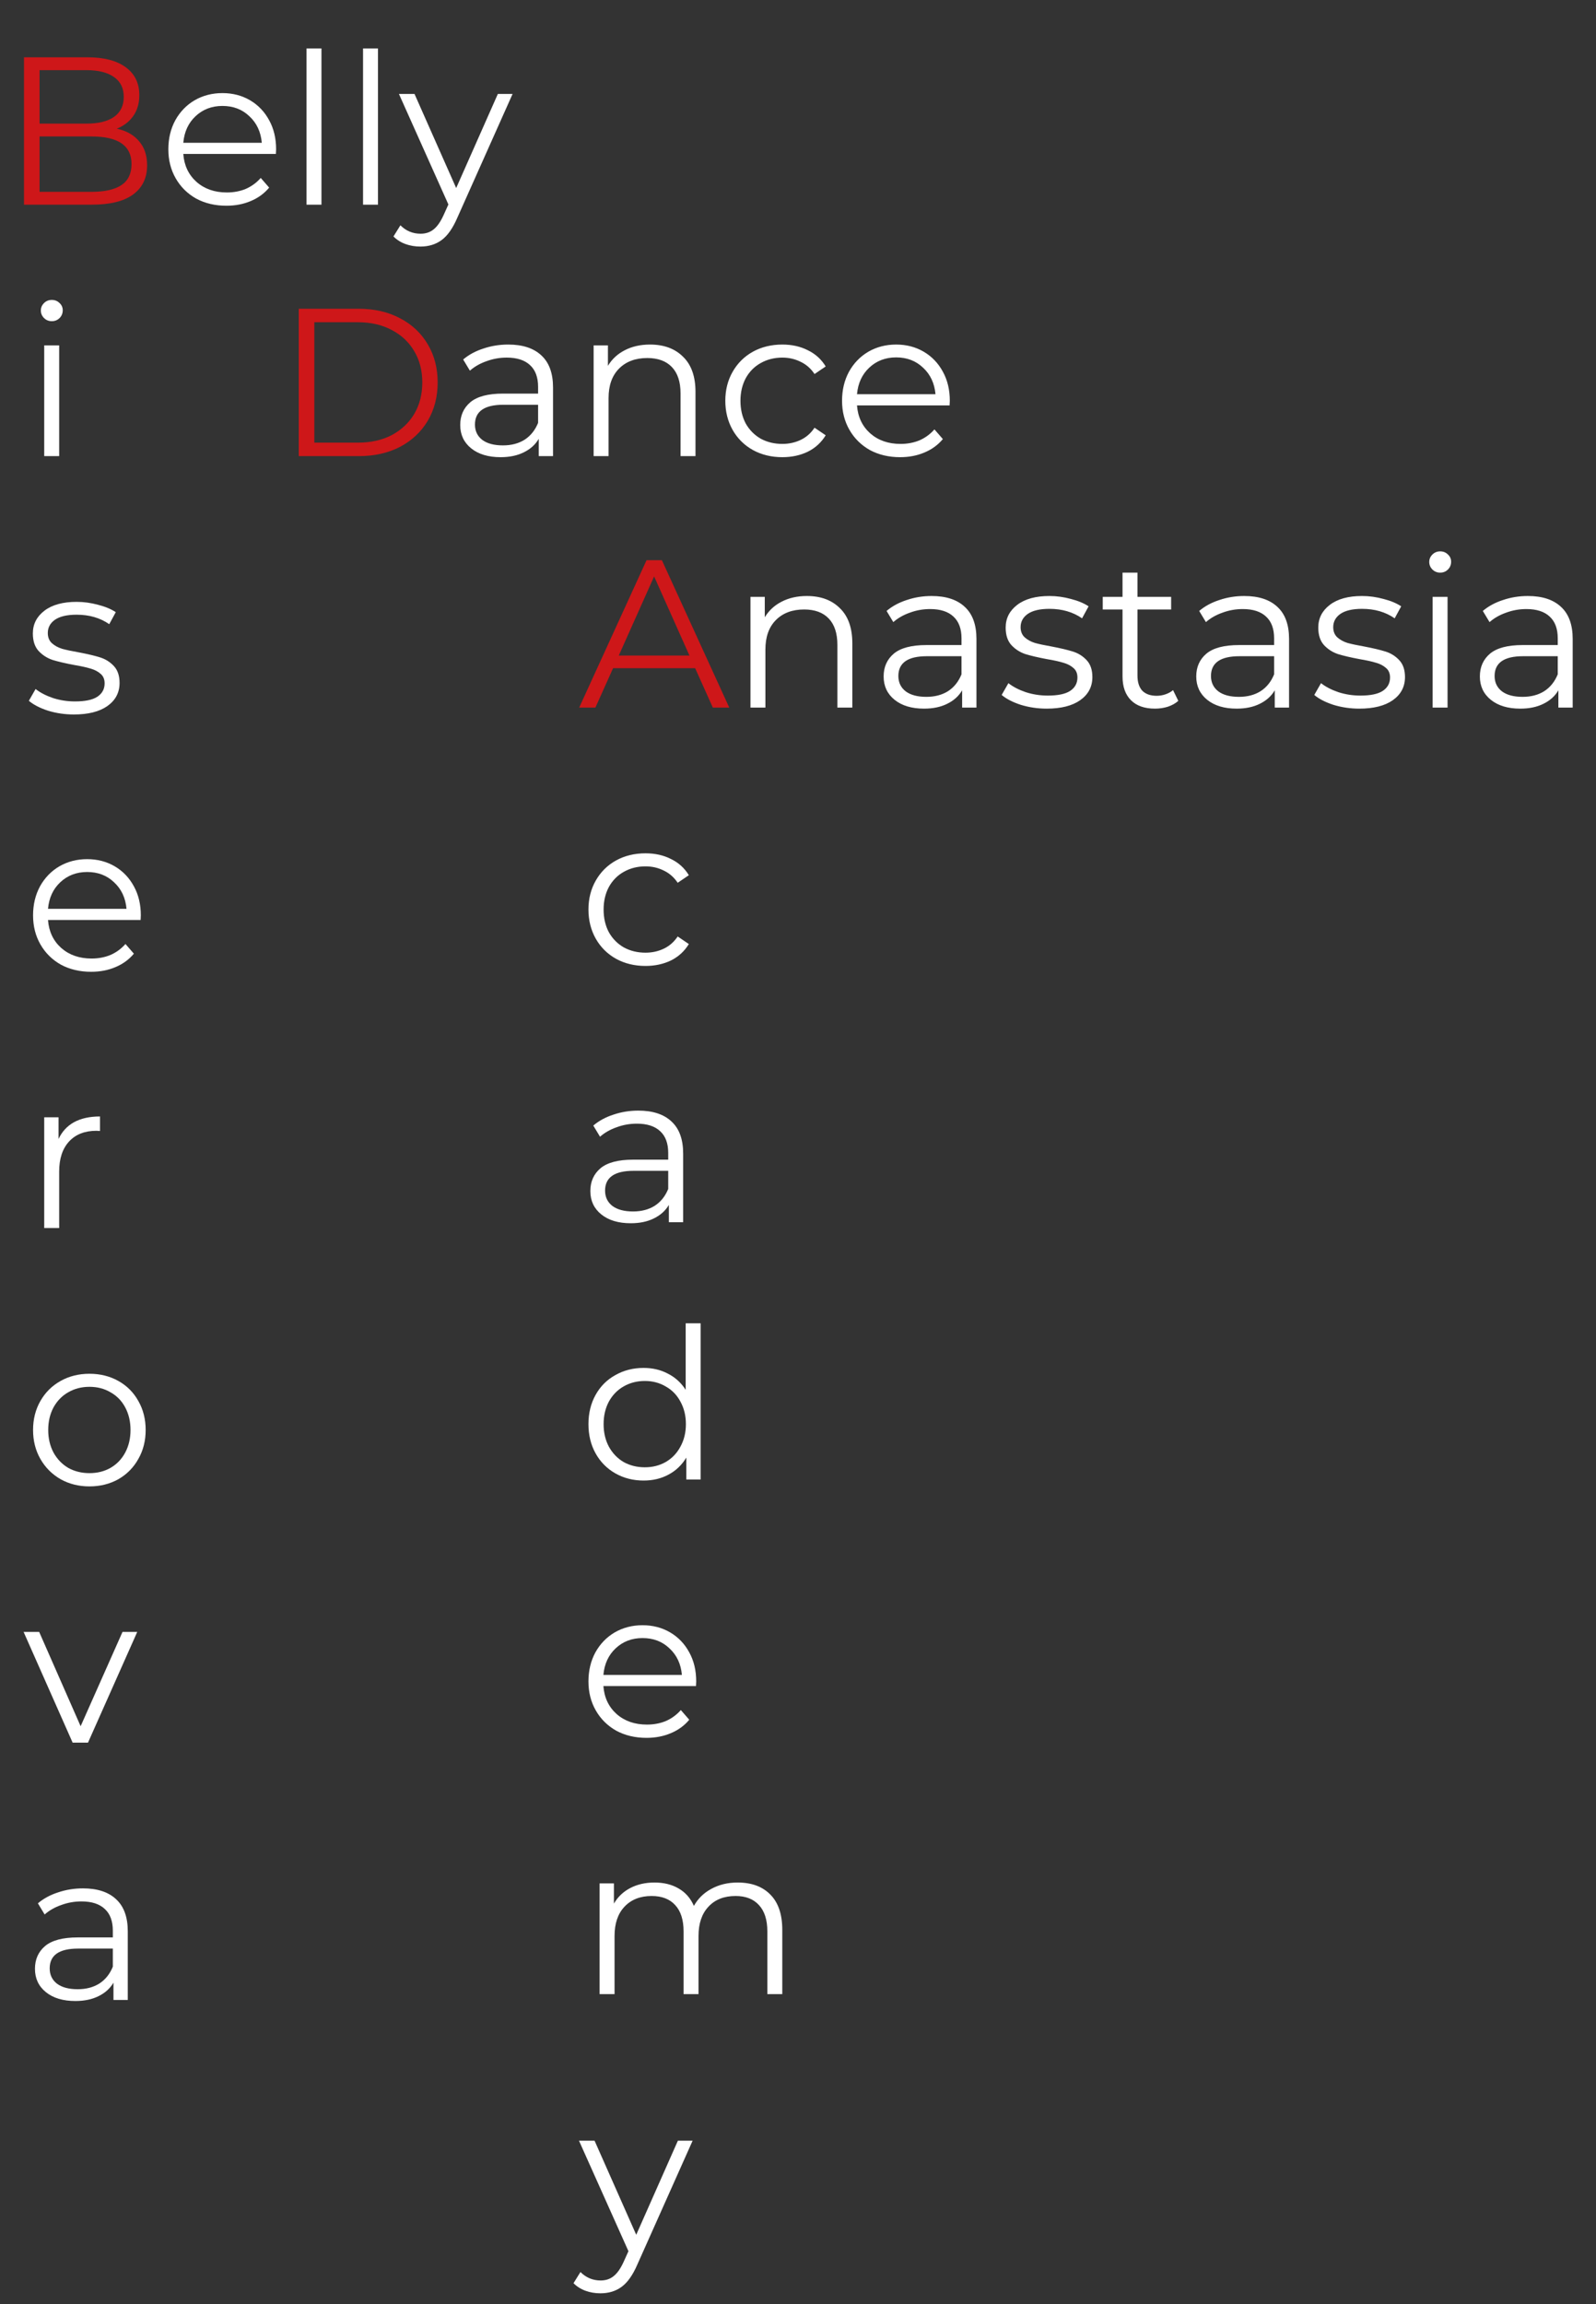
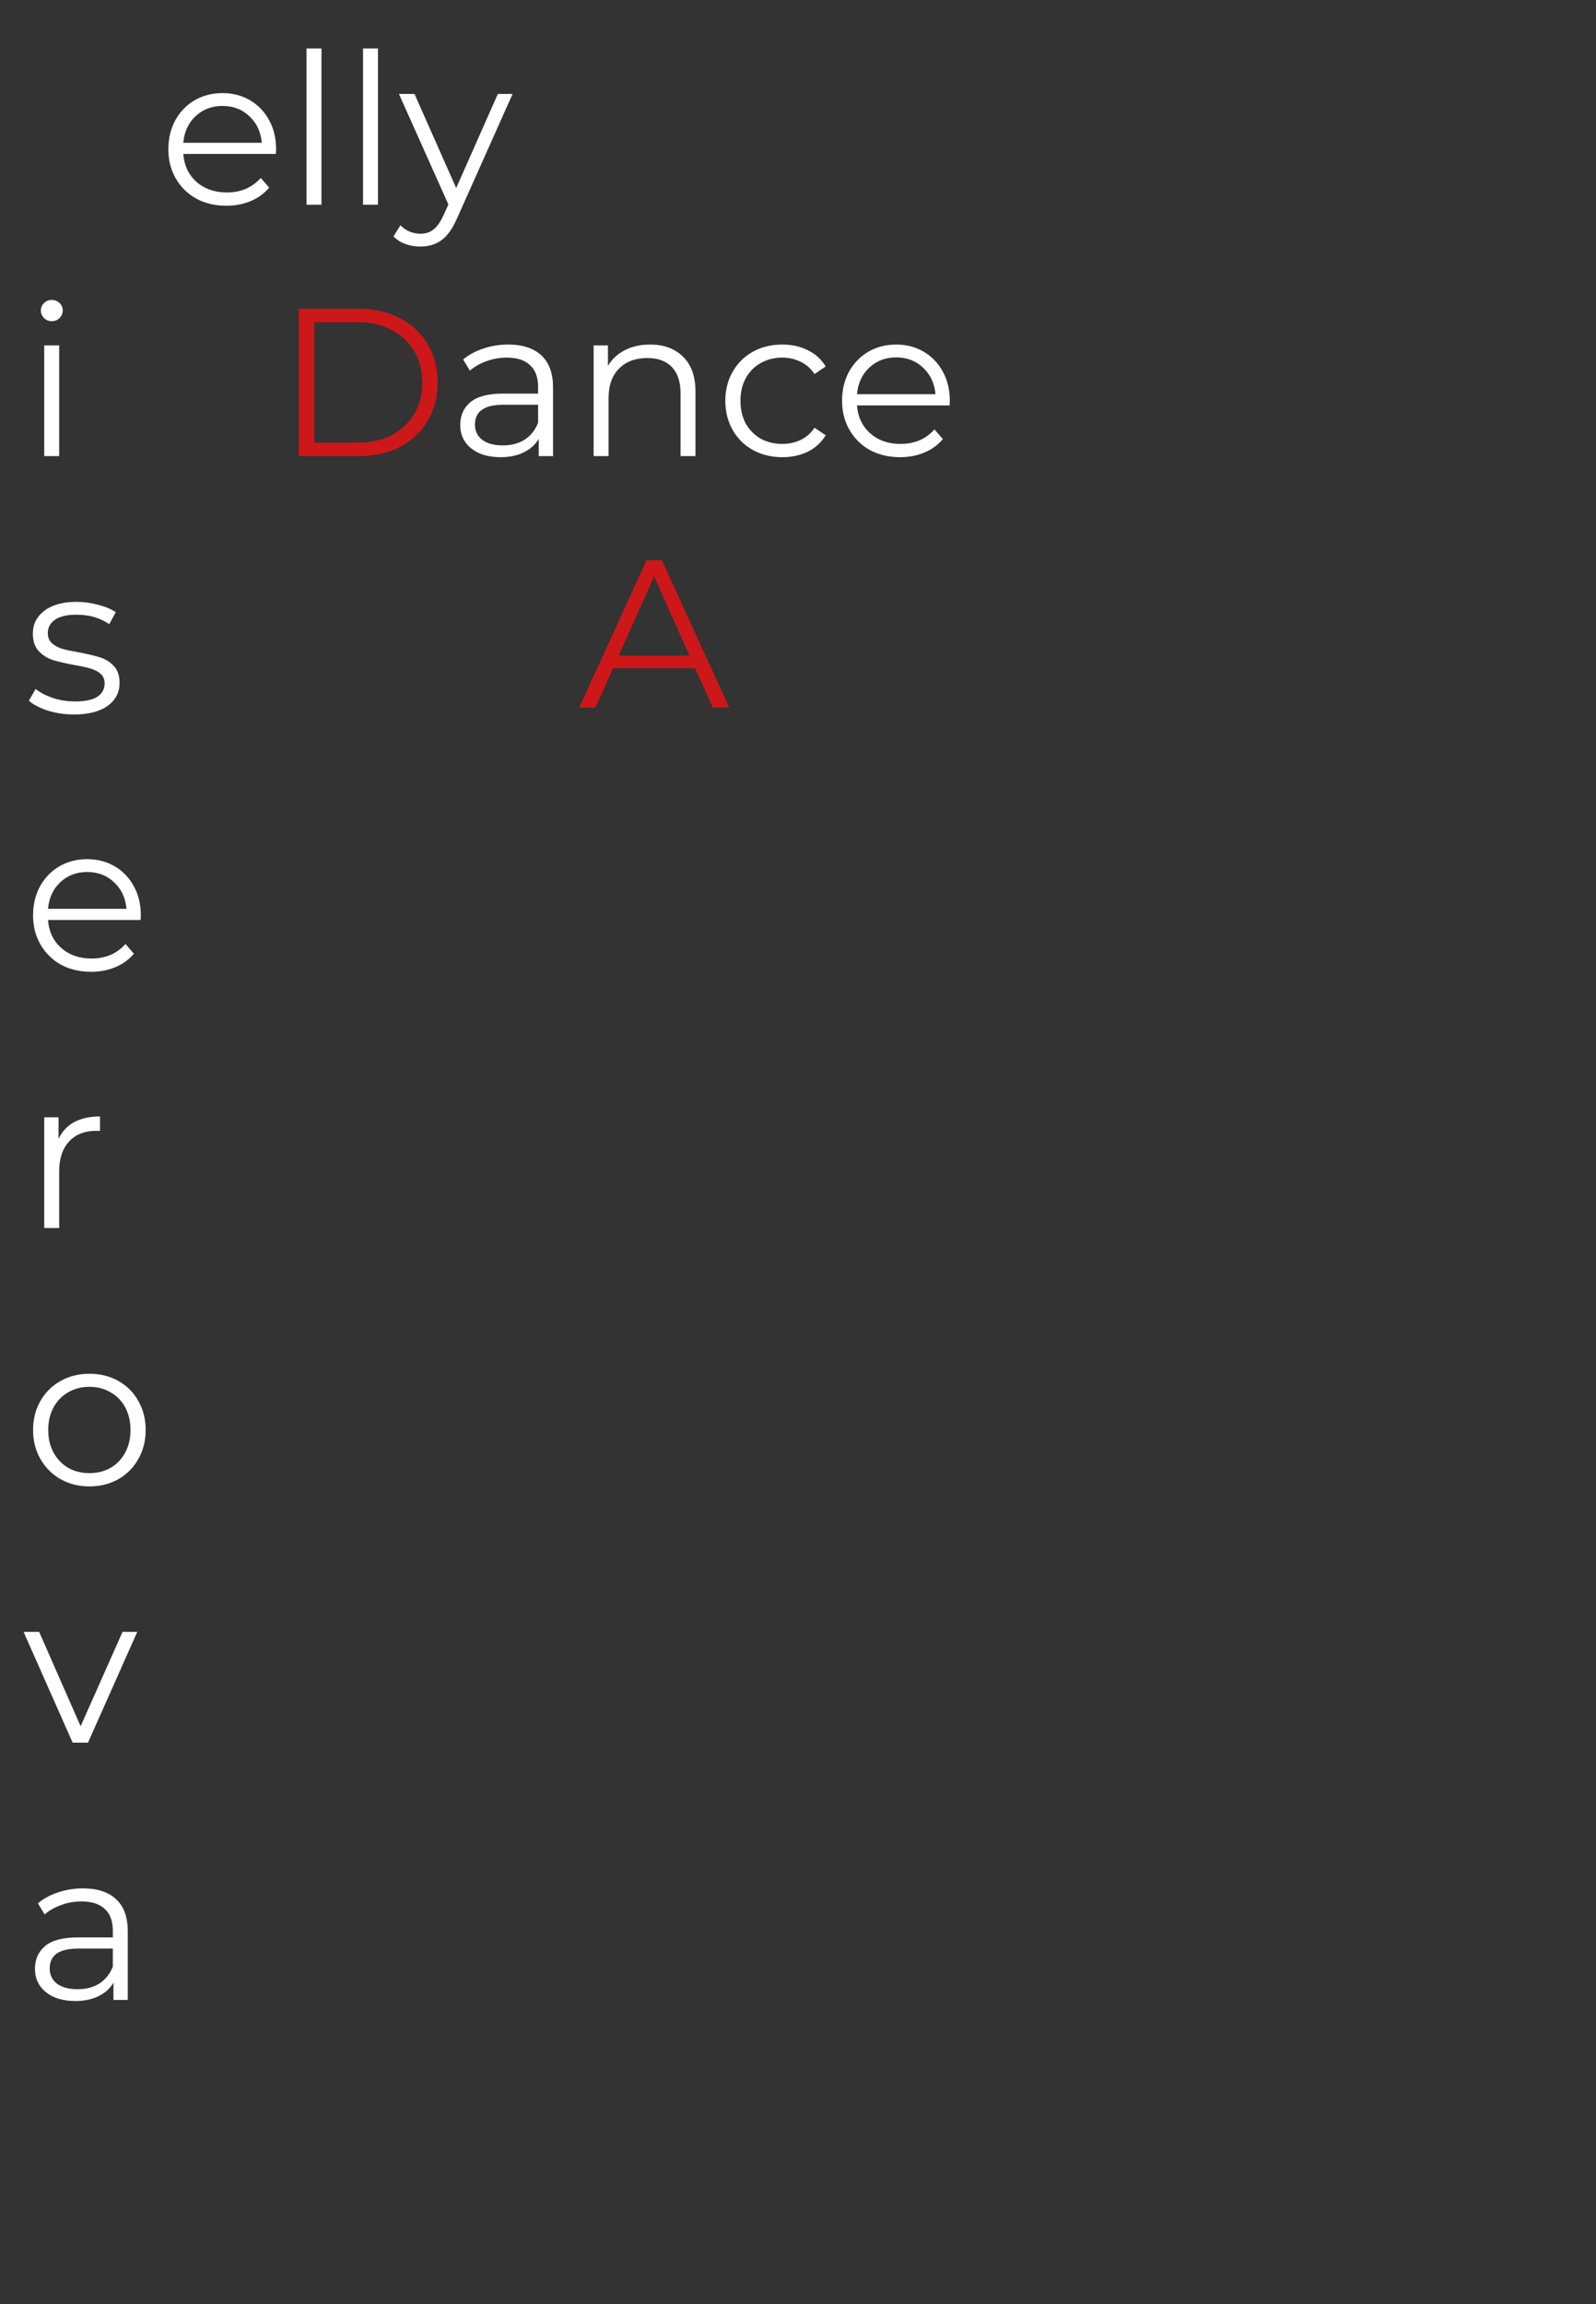
<svg xmlns="http://www.w3.org/2000/svg" width="273" height="394" viewBox="0 0 273 394" fill="none">
  <rect x="0" y="0" width="273" height="394" fill="#333333" stroke="none" />
-   <path d="M19.98 22.004C21.636 22.364 22.908 23.084 23.796 24.164C24.708 25.22 25.164 26.588 25.164 28.268C25.164 30.428 24.36 32.096 22.752 33.272C21.168 34.424 18.816 35 15.696 35H4.104V9.8H14.976C17.784 9.8 19.956 10.364 21.492 11.492C23.052 12.62 23.832 14.216 23.832 16.28C23.832 17.672 23.484 18.86 22.788 19.844C22.116 20.804 21.18 21.524 19.98 22.004ZM6.768 11.996V21.14H14.796C16.836 21.14 18.408 20.756 19.512 19.988C20.616 19.196 21.168 18.056 21.168 16.568C21.168 15.08 20.616 13.952 19.512 13.184C18.408 12.392 16.836 11.996 14.796 11.996H6.768ZM15.66 32.804C17.916 32.804 19.62 32.42 20.772 31.652C21.924 30.884 22.5 29.684 22.5 28.052C22.5 24.908 20.22 23.336 15.66 23.336H6.768V32.804H15.66Z" fill="#CE1719" />
  <path d="M47.193 26.324H31.353C31.497 28.292 32.253 29.888 33.621 31.112C34.989 32.312 36.717 32.912 38.805 32.912C39.981 32.912 41.061 32.708 42.045 32.3C43.029 31.868 43.881 31.244 44.601 30.428L46.041 32.084C45.201 33.092 44.145 33.86 42.873 34.388C41.625 34.916 40.245 35.18 38.733 35.18C36.789 35.18 35.061 34.772 33.549 33.956C32.061 33.116 30.897 31.964 30.057 30.5C29.217 29.036 28.797 27.38 28.797 25.532C28.797 23.684 29.193 22.028 29.985 20.564C30.801 19.1 31.905 17.96 33.297 17.144C34.713 16.328 36.297 15.92 38.049 15.92C39.801 15.92 41.373 16.328 42.765 17.144C44.157 17.96 45.249 19.1 46.041 20.564C46.833 22.004 47.229 23.66 47.229 25.532L47.193 26.324ZM38.049 18.116C36.225 18.116 34.689 18.704 33.441 19.88C32.217 21.032 31.521 22.544 31.353 24.416H44.781C44.613 22.544 43.905 21.032 42.657 19.88C41.433 18.704 39.897 18.116 38.049 18.116ZM52.431 8.288H54.987V35H52.431V8.288ZM62.099 8.288H64.655V35H62.099V8.288ZM87.679 16.064L78.211 37.268C77.443 39.044 76.555 40.304 75.547 41.048C74.539 41.792 73.327 42.164 71.911 42.164C70.999 42.164 70.147 42.02 69.355 41.732C68.563 41.444 67.879 41.012 67.303 40.436L68.491 38.528C69.451 39.488 70.603 39.968 71.947 39.968C72.811 39.968 73.543 39.728 74.143 39.248C74.767 38.768 75.343 37.952 75.871 36.8L76.699 34.964L68.239 16.064H70.903L78.031 32.156L85.159 16.064H87.679Z" fill="white" />
  <path d="M118.908 114.268H104.868L101.844 121H99.072L110.592 95.8H113.22L124.74 121H121.932L118.908 114.268ZM117.936 112.108L111.888 98.572L105.84 112.108H117.936Z" fill="#CE1719" />
-   <path d="M138.017 101.92C140.393 101.92 142.277 102.616 143.669 104.008C145.085 105.376 145.793 107.38 145.793 110.02V121H143.237V110.272C143.237 108.304 142.745 106.804 141.761 105.772C140.777 104.74 139.373 104.224 137.549 104.224C135.509 104.224 133.889 104.836 132.689 106.06C131.513 107.26 130.925 108.928 130.925 111.064V121H128.369V102.064H130.817V105.556C131.513 104.404 132.473 103.516 133.697 102.892C134.945 102.244 136.385 101.92 138.017 101.92ZM159.356 101.92C161.828 101.92 163.724 102.544 165.044 103.792C166.364 105.016 167.024 106.84 167.024 109.264V121H164.576V118.048C164 119.032 163.148 119.8 162.02 120.352C160.916 120.904 159.596 121.18 158.06 121.18C155.948 121.18 154.268 120.676 153.02 119.668C151.772 118.66 151.148 117.328 151.148 115.672C151.148 114.064 151.724 112.768 152.876 111.784C154.052 110.8 155.912 110.308 158.456 110.308H164.468V109.156C164.468 107.524 164.012 106.288 163.1 105.448C162.188 104.584 160.856 104.152 159.104 104.152C157.904 104.152 156.752 104.356 155.648 104.764C154.544 105.148 153.596 105.688 152.804 106.384L151.652 104.476C152.612 103.66 153.764 103.036 155.108 102.604C156.452 102.148 157.868 101.92 159.356 101.92ZM158.456 119.164C159.896 119.164 161.132 118.84 162.164 118.192C163.196 117.52 163.964 116.56 164.468 115.312V112.216H158.528C155.288 112.216 153.668 113.344 153.668 115.6C153.668 116.704 154.088 117.58 154.928 118.228C155.768 118.852 156.944 119.164 158.456 119.164ZM179.042 121.18C177.506 121.18 176.03 120.964 174.614 120.532C173.222 120.076 172.13 119.512 171.338 118.84L172.49 116.824C173.282 117.448 174.278 117.964 175.478 118.372C176.678 118.756 177.926 118.948 179.222 118.948C180.95 118.948 182.222 118.684 183.038 118.156C183.878 117.604 184.298 116.836 184.298 115.852C184.298 115.156 184.07 114.616 183.614 114.232C183.158 113.824 182.582 113.524 181.886 113.332C181.19 113.116 180.266 112.912 179.114 112.72C177.578 112.432 176.342 112.144 175.406 111.856C174.47 111.544 173.666 111.028 172.994 110.308C172.346 109.588 172.022 108.592 172.022 107.32C172.022 105.736 172.682 104.44 174.002 103.432C175.322 102.424 177.158 101.92 179.51 101.92C180.734 101.92 181.958 102.088 183.182 102.424C184.406 102.736 185.414 103.156 186.206 103.684L185.09 105.736C183.53 104.656 181.67 104.116 179.51 104.116C177.878 104.116 176.642 104.404 175.802 104.98C174.986 105.556 174.578 106.312 174.578 107.248C174.578 107.968 174.806 108.544 175.262 108.976C175.742 109.408 176.33 109.732 177.026 109.948C177.722 110.14 178.682 110.344 179.906 110.56C181.418 110.848 182.63 111.136 183.542 111.424C184.454 111.712 185.234 112.204 185.882 112.9C186.53 113.596 186.854 114.556 186.854 115.78C186.854 117.436 186.158 118.756 184.766 119.74C183.398 120.7 181.49 121.18 179.042 121.18ZM201.552 119.848C201.072 120.28 200.472 120.616 199.752 120.856C199.056 121.072 198.324 121.18 197.556 121.18C195.78 121.18 194.412 120.7 193.452 119.74C192.492 118.78 192.012 117.424 192.012 115.672V104.224H188.628V102.064H192.012V97.924H194.568V102.064H200.328V104.224H194.568V115.528C194.568 116.656 194.844 117.52 195.396 118.12C195.972 118.696 196.788 118.984 197.844 118.984C198.372 118.984 198.876 118.9 199.356 118.732C199.86 118.564 200.292 118.324 200.652 118.012L201.552 119.848ZM212.829 101.92C215.301 101.92 217.197 102.544 218.517 103.792C219.837 105.016 220.497 106.84 220.497 109.264V121H218.049V118.048C217.473 119.032 216.621 119.8 215.493 120.352C214.389 120.904 213.069 121.18 211.533 121.18C209.421 121.18 207.741 120.676 206.493 119.668C205.245 118.66 204.621 117.328 204.621 115.672C204.621 114.064 205.197 112.768 206.349 111.784C207.525 110.8 209.385 110.308 211.929 110.308H217.941V109.156C217.941 107.524 217.485 106.288 216.573 105.448C215.661 104.584 214.329 104.152 212.577 104.152C211.377 104.152 210.225 104.356 209.121 104.764C208.017 105.148 207.069 105.688 206.277 106.384L205.125 104.476C206.085 103.66 207.237 103.036 208.581 102.604C209.925 102.148 211.341 101.92 212.829 101.92ZM211.929 119.164C213.369 119.164 214.605 118.84 215.637 118.192C216.669 117.52 217.437 116.56 217.941 115.312V112.216H212.001C208.761 112.216 207.141 113.344 207.141 115.6C207.141 116.704 207.561 117.58 208.401 118.228C209.241 118.852 210.417 119.164 211.929 119.164ZM232.515 121.18C230.979 121.18 229.503 120.964 228.087 120.532C226.695 120.076 225.603 119.512 224.811 118.84L225.963 116.824C226.755 117.448 227.751 117.964 228.951 118.372C230.151 118.756 231.399 118.948 232.695 118.948C234.423 118.948 235.695 118.684 236.511 118.156C237.351 117.604 237.771 116.836 237.771 115.852C237.771 115.156 237.543 114.616 237.087 114.232C236.631 113.824 236.055 113.524 235.359 113.332C234.663 113.116 233.739 112.912 232.587 112.72C231.051 112.432 229.815 112.144 228.879 111.856C227.943 111.544 227.139 111.028 226.467 110.308C225.819 109.588 225.495 108.592 225.495 107.32C225.495 105.736 226.155 104.44 227.475 103.432C228.795 102.424 230.631 101.92 232.983 101.92C234.207 101.92 235.431 102.088 236.655 102.424C237.879 102.736 238.887 103.156 239.679 103.684L238.563 105.736C237.003 104.656 235.143 104.116 232.983 104.116C231.351 104.116 230.115 104.404 229.275 104.98C228.459 105.556 228.051 106.312 228.051 107.248C228.051 107.968 228.279 108.544 228.735 108.976C229.215 109.408 229.803 109.732 230.499 109.948C231.195 110.14 232.155 110.344 233.379 110.56C234.891 110.848 236.103 111.136 237.015 111.424C237.927 111.712 238.707 112.204 239.355 112.9C240.003 113.596 240.327 114.556 240.327 115.78C240.327 117.436 239.631 118.756 238.239 119.74C236.871 120.7 234.963 121.18 232.515 121.18ZM245.052 102.064H247.608V121H245.052V102.064ZM246.348 97.924C245.82 97.924 245.376 97.744 245.016 97.384C244.656 97.024 244.476 96.592 244.476 96.088C244.476 95.608 244.656 95.188 245.016 94.828C245.376 94.468 245.82 94.288 246.348 94.288C246.876 94.288 247.32 94.468 247.68 94.828C248.04 95.164 248.22 95.572 248.22 96.052C248.22 96.58 248.04 97.024 247.68 97.384C247.32 97.744 246.876 97.924 246.348 97.924ZM261.344 101.92C263.816 101.92 265.712 102.544 267.032 103.792C268.352 105.016 269.012 106.84 269.012 109.264V121H266.564V118.048C265.988 119.032 265.136 119.8 264.008 120.352C262.904 120.904 261.584 121.18 260.048 121.18C257.936 121.18 256.256 120.676 255.008 119.668C253.76 118.66 253.136 117.328 253.136 115.672C253.136 114.064 253.712 112.768 254.864 111.784C256.04 110.8 257.9 110.308 260.444 110.308H266.456V109.156C266.456 107.524 266 106.288 265.088 105.448C264.176 104.584 262.844 104.152 261.092 104.152C259.892 104.152 258.74 104.356 257.636 104.764C256.532 105.148 255.584 105.688 254.792 106.384L253.64 104.476C254.6 103.66 255.752 103.036 257.096 102.604C258.44 102.148 259.856 101.92 261.344 101.92ZM260.444 119.164C261.884 119.164 263.12 118.84 264.152 118.192C265.184 117.52 265.952 116.56 266.456 115.312V112.216H260.516C257.276 112.216 255.656 113.344 255.656 115.6C255.656 116.704 256.076 117.58 256.916 118.228C257.756 118.852 258.932 119.164 260.444 119.164ZM110.412 165.18C108.54 165.18 106.86 164.772 105.372 163.956C103.908 163.14 102.756 162 101.916 160.536C101.076 159.048 100.656 157.38 100.656 155.532C100.656 153.684 101.076 152.028 101.916 150.564C102.756 149.1 103.908 147.96 105.372 147.144C106.86 146.328 108.54 145.92 110.412 145.92C112.044 145.92 113.496 146.244 114.768 146.892C116.064 147.516 117.084 148.44 117.828 149.664L115.92 150.96C115.296 150.024 114.504 149.328 113.544 148.872C112.584 148.392 111.54 148.152 110.412 148.152C109.044 148.152 107.808 148.464 106.704 149.088C105.624 149.688 104.772 150.552 104.148 151.68C103.548 152.808 103.248 154.092 103.248 155.532C103.248 156.996 103.548 158.292 104.148 159.42C104.772 160.524 105.624 161.388 106.704 162.012C107.808 162.612 109.044 162.912 110.412 162.912C111.54 162.912 112.584 162.684 113.544 162.228C114.504 161.772 115.296 161.076 115.92 160.14L117.828 161.436C117.084 162.66 116.064 163.596 114.768 164.244C113.472 164.868 112.02 165.18 110.412 165.18ZM109.188 189.92C111.66 189.92 113.556 190.544 114.876 191.792C116.196 193.016 116.856 194.84 116.856 197.264V209H114.408V206.048C113.832 207.032 112.98 207.8 111.852 208.352C110.748 208.904 109.428 209.18 107.892 209.18C105.78 209.18 104.1 208.676 102.852 207.668C101.604 206.66 100.98 205.328 100.98 203.672C100.98 202.064 101.556 200.768 102.708 199.784C103.884 198.8 105.744 198.308 108.288 198.308H114.3V197.156C114.3 195.524 113.844 194.288 112.932 193.448C112.02 192.584 110.688 192.152 108.936 192.152C107.736 192.152 106.584 192.356 105.48 192.764C104.376 193.148 103.428 193.688 102.636 194.384L101.484 192.476C102.444 191.66 103.596 191.036 104.94 190.604C106.284 190.148 107.7 189.92 109.188 189.92ZM108.288 207.164C109.728 207.164 110.964 206.84 111.996 206.192C113.028 205.52 113.796 204.56 114.3 203.312V200.216H108.36C105.12 200.216 103.5 201.344 103.5 203.6C103.5 204.704 103.92 205.58 104.76 206.228C105.6 206.852 106.776 207.164 108.288 207.164ZM119.844 226.288V253H117.396V249.256C116.628 250.528 115.608 251.5 114.336 252.172C113.088 252.844 111.672 253.18 110.088 253.18C108.312 253.18 106.704 252.772 105.264 251.956C103.824 251.14 102.696 250 101.88 248.536C101.064 247.072 100.656 245.404 100.656 243.532C100.656 241.66 101.064 239.992 101.88 238.528C102.696 237.064 103.824 235.936 105.264 235.144C106.704 234.328 108.312 233.92 110.088 233.92C111.624 233.92 113.004 234.244 114.228 234.892C115.476 235.516 116.496 236.44 117.288 237.664V226.288H119.844ZM110.304 250.912C111.624 250.912 112.812 250.612 113.868 250.012C114.948 249.388 115.788 248.512 116.388 247.384C117.012 246.256 117.324 244.972 117.324 243.532C117.324 242.092 117.012 240.808 116.388 239.68C115.788 238.552 114.948 237.688 113.868 237.088C112.812 236.464 111.624 236.152 110.304 236.152C108.96 236.152 107.748 236.464 106.668 237.088C105.612 237.688 104.772 238.552 104.148 239.68C103.548 240.808 103.248 242.092 103.248 243.532C103.248 244.972 103.548 246.256 104.148 247.384C104.772 248.512 105.612 249.388 106.668 250.012C107.748 250.612 108.96 250.912 110.304 250.912ZM119.052 288.324H103.212C103.356 290.292 104.112 291.888 105.48 293.112C106.848 294.312 108.576 294.912 110.664 294.912C111.84 294.912 112.92 294.708 113.904 294.3C114.888 293.868 115.74 293.244 116.46 292.428L117.9 294.084C117.06 295.092 116.004 295.86 114.732 296.388C113.484 296.916 112.104 297.18 110.592 297.18C108.648 297.18 106.92 296.772 105.408 295.956C103.92 295.116 102.756 293.964 101.916 292.5C101.076 291.036 100.656 289.38 100.656 287.532C100.656 285.684 101.052 284.028 101.844 282.564C102.66 281.1 103.764 279.96 105.156 279.144C106.572 278.328 108.156 277.92 109.908 277.92C111.66 277.92 113.232 278.328 114.624 279.144C116.016 279.96 117.108 281.1 117.9 282.564C118.692 284.004 119.088 285.66 119.088 287.532L119.052 288.324ZM109.908 280.116C108.084 280.116 106.548 280.704 105.3 281.88C104.076 283.032 103.38 284.544 103.212 286.416H116.64C116.472 284.544 115.764 283.032 114.516 281.88C113.292 280.704 111.756 280.116 109.908 280.116ZM126.18 321.92C128.556 321.92 130.416 322.604 131.76 323.972C133.128 325.34 133.812 327.356 133.812 330.02V341H131.256V330.272C131.256 328.304 130.776 326.804 129.816 325.772C128.88 324.74 127.548 324.224 125.82 324.224C123.852 324.224 122.304 324.836 121.176 326.06C120.048 327.26 119.484 328.928 119.484 331.064V341H116.928V330.272C116.928 328.304 116.448 326.804 115.488 325.772C114.552 324.74 113.208 324.224 111.456 324.224C109.512 324.224 107.964 324.836 106.812 326.06C105.684 327.26 105.12 328.928 105.12 331.064V341H102.564V322.064H105.012V325.52C105.684 324.368 106.62 323.48 107.82 322.856C109.02 322.232 110.4 321.92 111.96 321.92C113.544 321.92 114.912 322.256 116.064 322.928C117.24 323.6 118.116 324.596 118.692 325.916C119.388 324.668 120.384 323.696 121.68 323C123 322.28 124.5 321.92 126.18 321.92ZM118.476 366.064L109.008 387.268C108.24 389.044 107.352 390.304 106.344 391.048C105.336 391.792 104.124 392.164 102.708 392.164C101.796 392.164 100.944 392.02 100.152 391.732C99.36 391.444 98.676 391.012 98.1 390.436L99.288 388.528C100.248 389.488 101.4 389.968 102.744 389.968C103.608 389.968 104.34 389.728 104.94 389.248C105.564 388.768 106.14 387.952 106.668 386.8L107.496 384.964L99.036 366.064H101.7L108.828 382.156L115.956 366.064H118.476Z" fill="white" />
  <path d="M51.104 52.8H61.364C64.028 52.8 66.38 53.34 68.42 54.42C70.46 55.476 72.044 56.964 73.172 58.884C74.3 60.78 74.864 62.952 74.864 65.4C74.864 67.848 74.3 70.032 73.172 71.952C72.044 73.848 70.46 75.336 68.42 76.416C66.38 77.472 64.028 78 61.364 78H51.104V52.8ZM61.22 75.696C63.428 75.696 65.36 75.264 67.016 74.4C68.672 73.512 69.956 72.3 70.868 70.764C71.78 69.204 72.236 67.416 72.236 65.4C72.236 63.384 71.78 61.608 70.868 60.072C69.956 58.512 68.672 57.3 67.016 56.436C65.36 55.548 63.428 55.104 61.22 55.104H53.768V75.696H61.22Z" fill="#CE1719" />
  <path d="M86.93 58.92C89.402 58.92 91.298 59.544 92.618 60.792C93.938 62.016 94.598 63.84 94.598 66.264V78H92.15V75.048C91.574 76.032 90.722 76.8 89.594 77.352C88.49 77.904 87.17 78.18 85.634 78.18C83.522 78.18 81.842 77.676 80.594 76.668C79.346 75.66 78.722 74.328 78.722 72.672C78.722 71.064 79.298 69.768 80.45 68.784C81.626 67.8 83.486 67.308 86.03 67.308H92.042V66.156C92.042 64.524 91.586 63.288 90.674 62.448C89.762 61.584 88.43 61.152 86.678 61.152C85.478 61.152 84.326 61.356 83.222 61.764C82.118 62.148 81.17 62.688 80.378 63.384L79.226 61.476C80.186 60.66 81.338 60.036 82.682 59.604C84.026 59.148 85.442 58.92 86.93 58.92ZM86.03 76.164C87.47 76.164 88.706 75.84 89.738 75.192C90.77 74.52 91.538 73.56 92.042 72.312V69.216H86.102C82.862 69.216 81.242 70.344 81.242 72.6C81.242 73.704 81.662 74.58 82.502 75.228C83.342 75.852 84.518 76.164 86.03 76.164ZM111.189 58.92C113.565 58.92 115.449 59.616 116.841 61.008C118.257 62.376 118.965 64.38 118.965 67.02V78H116.409V67.272C116.409 65.304 115.917 63.804 114.933 62.772C113.949 61.74 112.545 61.224 110.721 61.224C108.681 61.224 107.061 61.836 105.861 63.06C104.685 64.26 104.097 65.928 104.097 68.064V78H101.541V59.064H103.989V62.556C104.685 61.404 105.645 60.516 106.869 59.892C108.117 59.244 109.557 58.92 111.189 58.92ZM133.822 78.18C131.95 78.18 130.27 77.772 128.782 76.956C127.318 76.14 126.166 75 125.326 73.536C124.486 72.048 124.066 70.38 124.066 68.532C124.066 66.684 124.486 65.028 125.326 63.564C126.166 62.1 127.318 60.96 128.782 60.144C130.27 59.328 131.95 58.92 133.822 58.92C135.454 58.92 136.906 59.244 138.178 59.892C139.474 60.516 140.494 61.44 141.238 62.664L139.33 63.96C138.706 63.024 137.914 62.328 136.954 61.872C135.994 61.392 134.95 61.152 133.822 61.152C132.454 61.152 131.218 61.464 130.114 62.088C129.034 62.688 128.182 63.552 127.558 64.68C126.958 65.808 126.658 67.092 126.658 68.532C126.658 69.996 126.958 71.292 127.558 72.42C128.182 73.524 129.034 74.388 130.114 75.012C131.218 75.612 132.454 75.912 133.822 75.912C134.95 75.912 135.994 75.684 136.954 75.228C137.914 74.772 138.706 74.076 139.33 73.14L141.238 74.436C140.494 75.66 139.474 76.596 138.178 77.244C136.882 77.868 135.43 78.18 133.822 78.18ZM162.431 69.324H146.591C146.735 71.292 147.491 72.888 148.859 74.112C150.227 75.312 151.955 75.912 154.043 75.912C155.219 75.912 156.299 75.708 157.283 75.3C158.267 74.868 159.119 74.244 159.839 73.428L161.279 75.084C160.439 76.092 159.383 76.86 158.111 77.388C156.863 77.916 155.483 78.18 153.971 78.18C152.027 78.18 150.299 77.772 148.787 76.956C147.299 76.116 146.135 74.964 145.295 73.5C144.455 72.036 144.035 70.38 144.035 68.532C144.035 66.684 144.431 65.028 145.223 63.564C146.039 62.1 147.143 60.96 148.535 60.144C149.951 59.328 151.535 58.92 153.287 58.92C155.039 58.92 156.611 59.328 158.003 60.144C159.395 60.96 160.487 62.1 161.279 63.564C162.071 65.004 162.467 66.66 162.467 68.532L162.431 69.324ZM153.287 61.116C151.463 61.116 149.927 61.704 148.679 62.88C147.455 64.032 146.759 65.544 146.591 67.416H160.019C159.851 65.544 159.143 64.032 157.895 62.88C156.671 61.704 155.135 61.116 153.287 61.116Z" fill="white" />
  <path d="M7.564 59.064H10.12V78H7.564V59.064ZM8.86 54.924C8.332 54.924 7.888 54.744 7.528 54.384C7.168 54.024 6.988 53.592 6.988 53.088C6.988 52.608 7.168 52.188 7.528 51.828C7.888 51.468 8.332 51.288 8.86 51.288C9.388 51.288 9.832 51.468 10.192 51.828C10.552 52.164 10.732 52.572 10.732 53.052C10.732 53.58 10.552 54.024 10.192 54.384C9.832 54.744 9.388 54.924 8.86 54.924ZM12.64 122.18C11.104 122.18 9.628 121.964 8.212 121.532C6.82 121.076 5.728 120.512 4.936 119.84L6.088 117.824C6.88 118.448 7.876 118.964 9.076 119.372C10.276 119.756 11.524 119.948 12.82 119.948C14.548 119.948 15.82 119.684 16.636 119.156C17.476 118.604 17.896 117.836 17.896 116.852C17.896 116.156 17.668 115.616 17.212 115.232C16.756 114.824 16.18 114.524 15.484 114.332C14.788 114.116 13.864 113.912 12.712 113.72C11.176 113.432 9.94 113.144 9.004 112.856C8.068 112.544 7.264 112.028 6.592 111.308C5.944 110.588 5.62 109.592 5.62 108.32C5.62 106.736 6.28 105.44 7.6 104.432C8.92 103.424 10.756 102.92 13.108 102.92C14.332 102.92 15.556 103.088 16.78 103.424C18.004 103.736 19.012 104.156 19.804 104.684L18.688 106.736C17.128 105.656 15.268 105.116 13.108 105.116C11.476 105.116 10.24 105.404 9.4 105.98C8.584 106.556 8.176 107.312 8.176 108.248C8.176 108.968 8.404 109.544 8.86 109.976C9.34 110.408 9.928 110.732 10.624 110.948C11.32 111.14 12.28 111.344 13.504 111.56C15.016 111.848 16.228 112.136 17.14 112.424C18.052 112.712 18.832 113.204 19.48 113.9C20.128 114.596 20.452 115.556 20.452 116.78C20.452 118.436 19.756 119.756 18.364 120.74C16.996 121.7 15.088 122.18 12.64 122.18ZM24.052 157.324H8.212C8.356 159.292 9.112 160.888 10.48 162.112C11.848 163.312 13.576 163.912 15.664 163.912C16.84 163.912 17.92 163.708 18.904 163.3C19.888 162.868 20.74 162.244 21.46 161.428L22.9 163.084C22.06 164.092 21.004 164.86 19.732 165.388C18.484 165.916 17.104 166.18 15.592 166.18C13.648 166.18 11.92 165.772 10.408 164.956C8.92 164.116 7.756 162.964 6.916 161.5C6.076 160.036 5.656 158.38 5.656 156.532C5.656 154.684 6.052 153.028 6.844 151.564C7.66 150.1 8.764 148.96 10.156 148.144C11.572 147.328 13.156 146.92 14.908 146.92C16.66 146.92 18.232 147.328 19.624 148.144C21.016 148.96 22.108 150.1 22.9 151.564C23.692 153.004 24.088 154.66 24.088 156.532L24.052 157.324ZM14.908 149.116C13.084 149.116 11.548 149.704 10.3 150.88C9.076 152.032 8.38 153.544 8.212 155.416H21.64C21.472 153.544 20.764 152.032 19.516 150.88C18.292 149.704 16.756 149.116 14.908 149.116ZM10.012 194.772C10.612 193.5 11.5 192.54 12.676 191.892C13.876 191.244 15.352 190.92 17.104 190.92V193.404L16.492 193.368C14.5 193.368 12.94 193.98 11.812 195.204C10.684 196.428 10.12 198.144 10.12 200.352V210H7.564V191.064H10.012V194.772ZM15.304 254.18C13.48 254.18 11.836 253.772 10.372 252.956C8.908 252.116 7.756 250.964 6.916 249.5C6.076 248.036 5.656 246.38 5.656 244.532C5.656 242.684 6.076 241.028 6.916 239.564C7.756 238.1 8.908 236.96 10.372 236.144C11.836 235.328 13.48 234.92 15.304 234.92C17.128 234.92 18.772 235.328 20.236 236.144C21.7 236.96 22.84 238.1 23.656 239.564C24.496 241.028 24.916 242.684 24.916 244.532C24.916 246.38 24.496 248.036 23.656 249.5C22.84 250.964 21.7 252.116 20.236 252.956C18.772 253.772 17.128 254.18 15.304 254.18ZM15.304 251.912C16.648 251.912 17.848 251.612 18.904 251.012C19.984 250.388 20.824 249.512 21.424 248.384C22.024 247.256 22.324 245.972 22.324 244.532C22.324 243.092 22.024 241.808 21.424 240.68C20.824 239.552 19.984 238.688 18.904 238.088C17.848 237.464 16.648 237.152 15.304 237.152C13.96 237.152 12.748 237.464 11.668 238.088C10.612 238.688 9.772 239.552 9.148 240.68C8.548 241.808 8.248 243.092 8.248 244.532C8.248 245.972 8.548 247.256 9.148 248.384C9.772 249.512 10.612 250.388 11.668 251.012C12.748 251.612 13.96 251.912 15.304 251.912ZM23.476 279.064L15.052 298H12.424L4.036 279.064H6.7L13.792 295.192L20.956 279.064H23.476ZM14.188 322.92C16.66 322.92 18.556 323.544 19.876 324.792C21.196 326.016 21.856 327.84 21.856 330.264V342H19.408V339.048C18.832 340.032 17.98 340.8 16.852 341.352C15.748 341.904 14.428 342.18 12.892 342.18C10.78 342.18 9.1 341.676 7.852 340.668C6.604 339.66 5.98 338.328 5.98 336.672C5.98 335.064 6.556 333.768 7.708 332.784C8.884 331.8 10.744 331.308 13.288 331.308H19.3V330.156C19.3 328.524 18.844 327.288 17.932 326.448C17.02 325.584 15.688 325.152 13.936 325.152C12.736 325.152 11.584 325.356 10.48 325.764C9.376 326.148 8.428 326.688 7.636 327.384L6.484 325.476C7.444 324.66 8.596 324.036 9.94 323.604C11.284 323.148 12.7 322.92 14.188 322.92ZM13.288 340.164C14.728 340.164 15.964 339.84 16.996 339.192C18.028 338.52 18.796 337.56 19.3 336.312V333.216H13.36C10.12 333.216 8.5 334.344 8.5 336.6C8.5 337.704 8.92 338.58 9.76 339.228C10.6 339.852 11.776 340.164 13.288 340.164Z" fill="white" />
</svg>